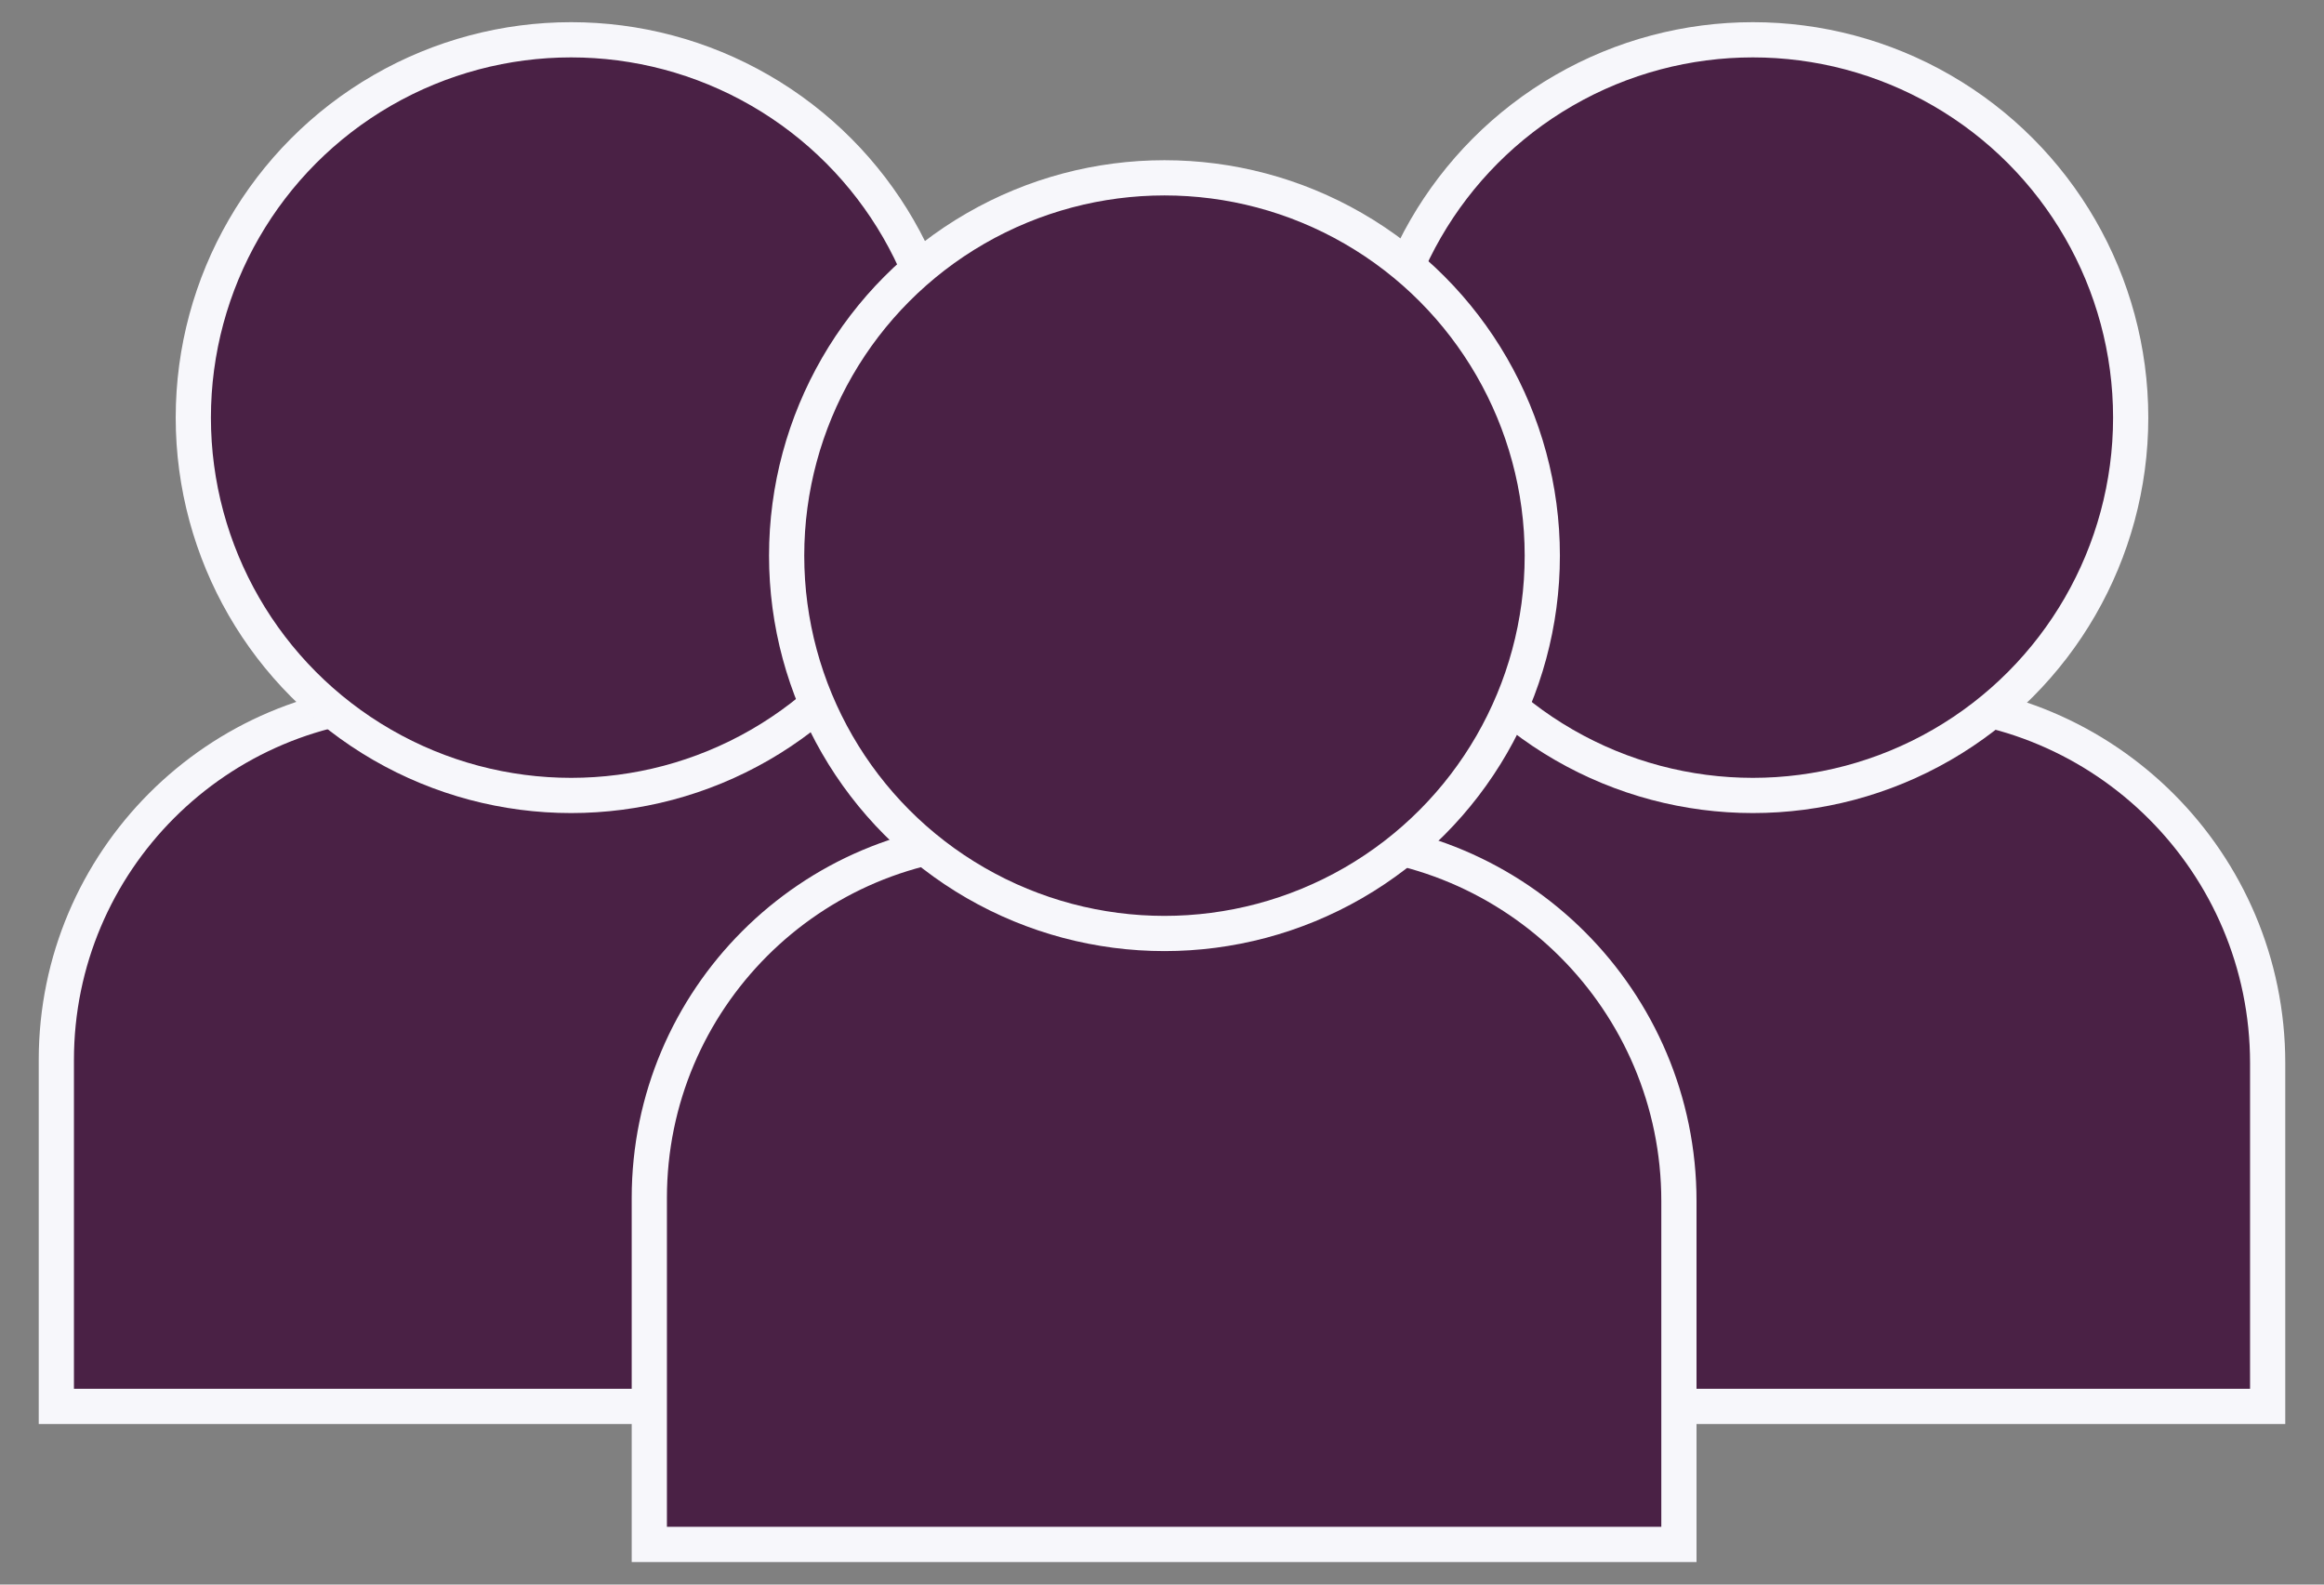
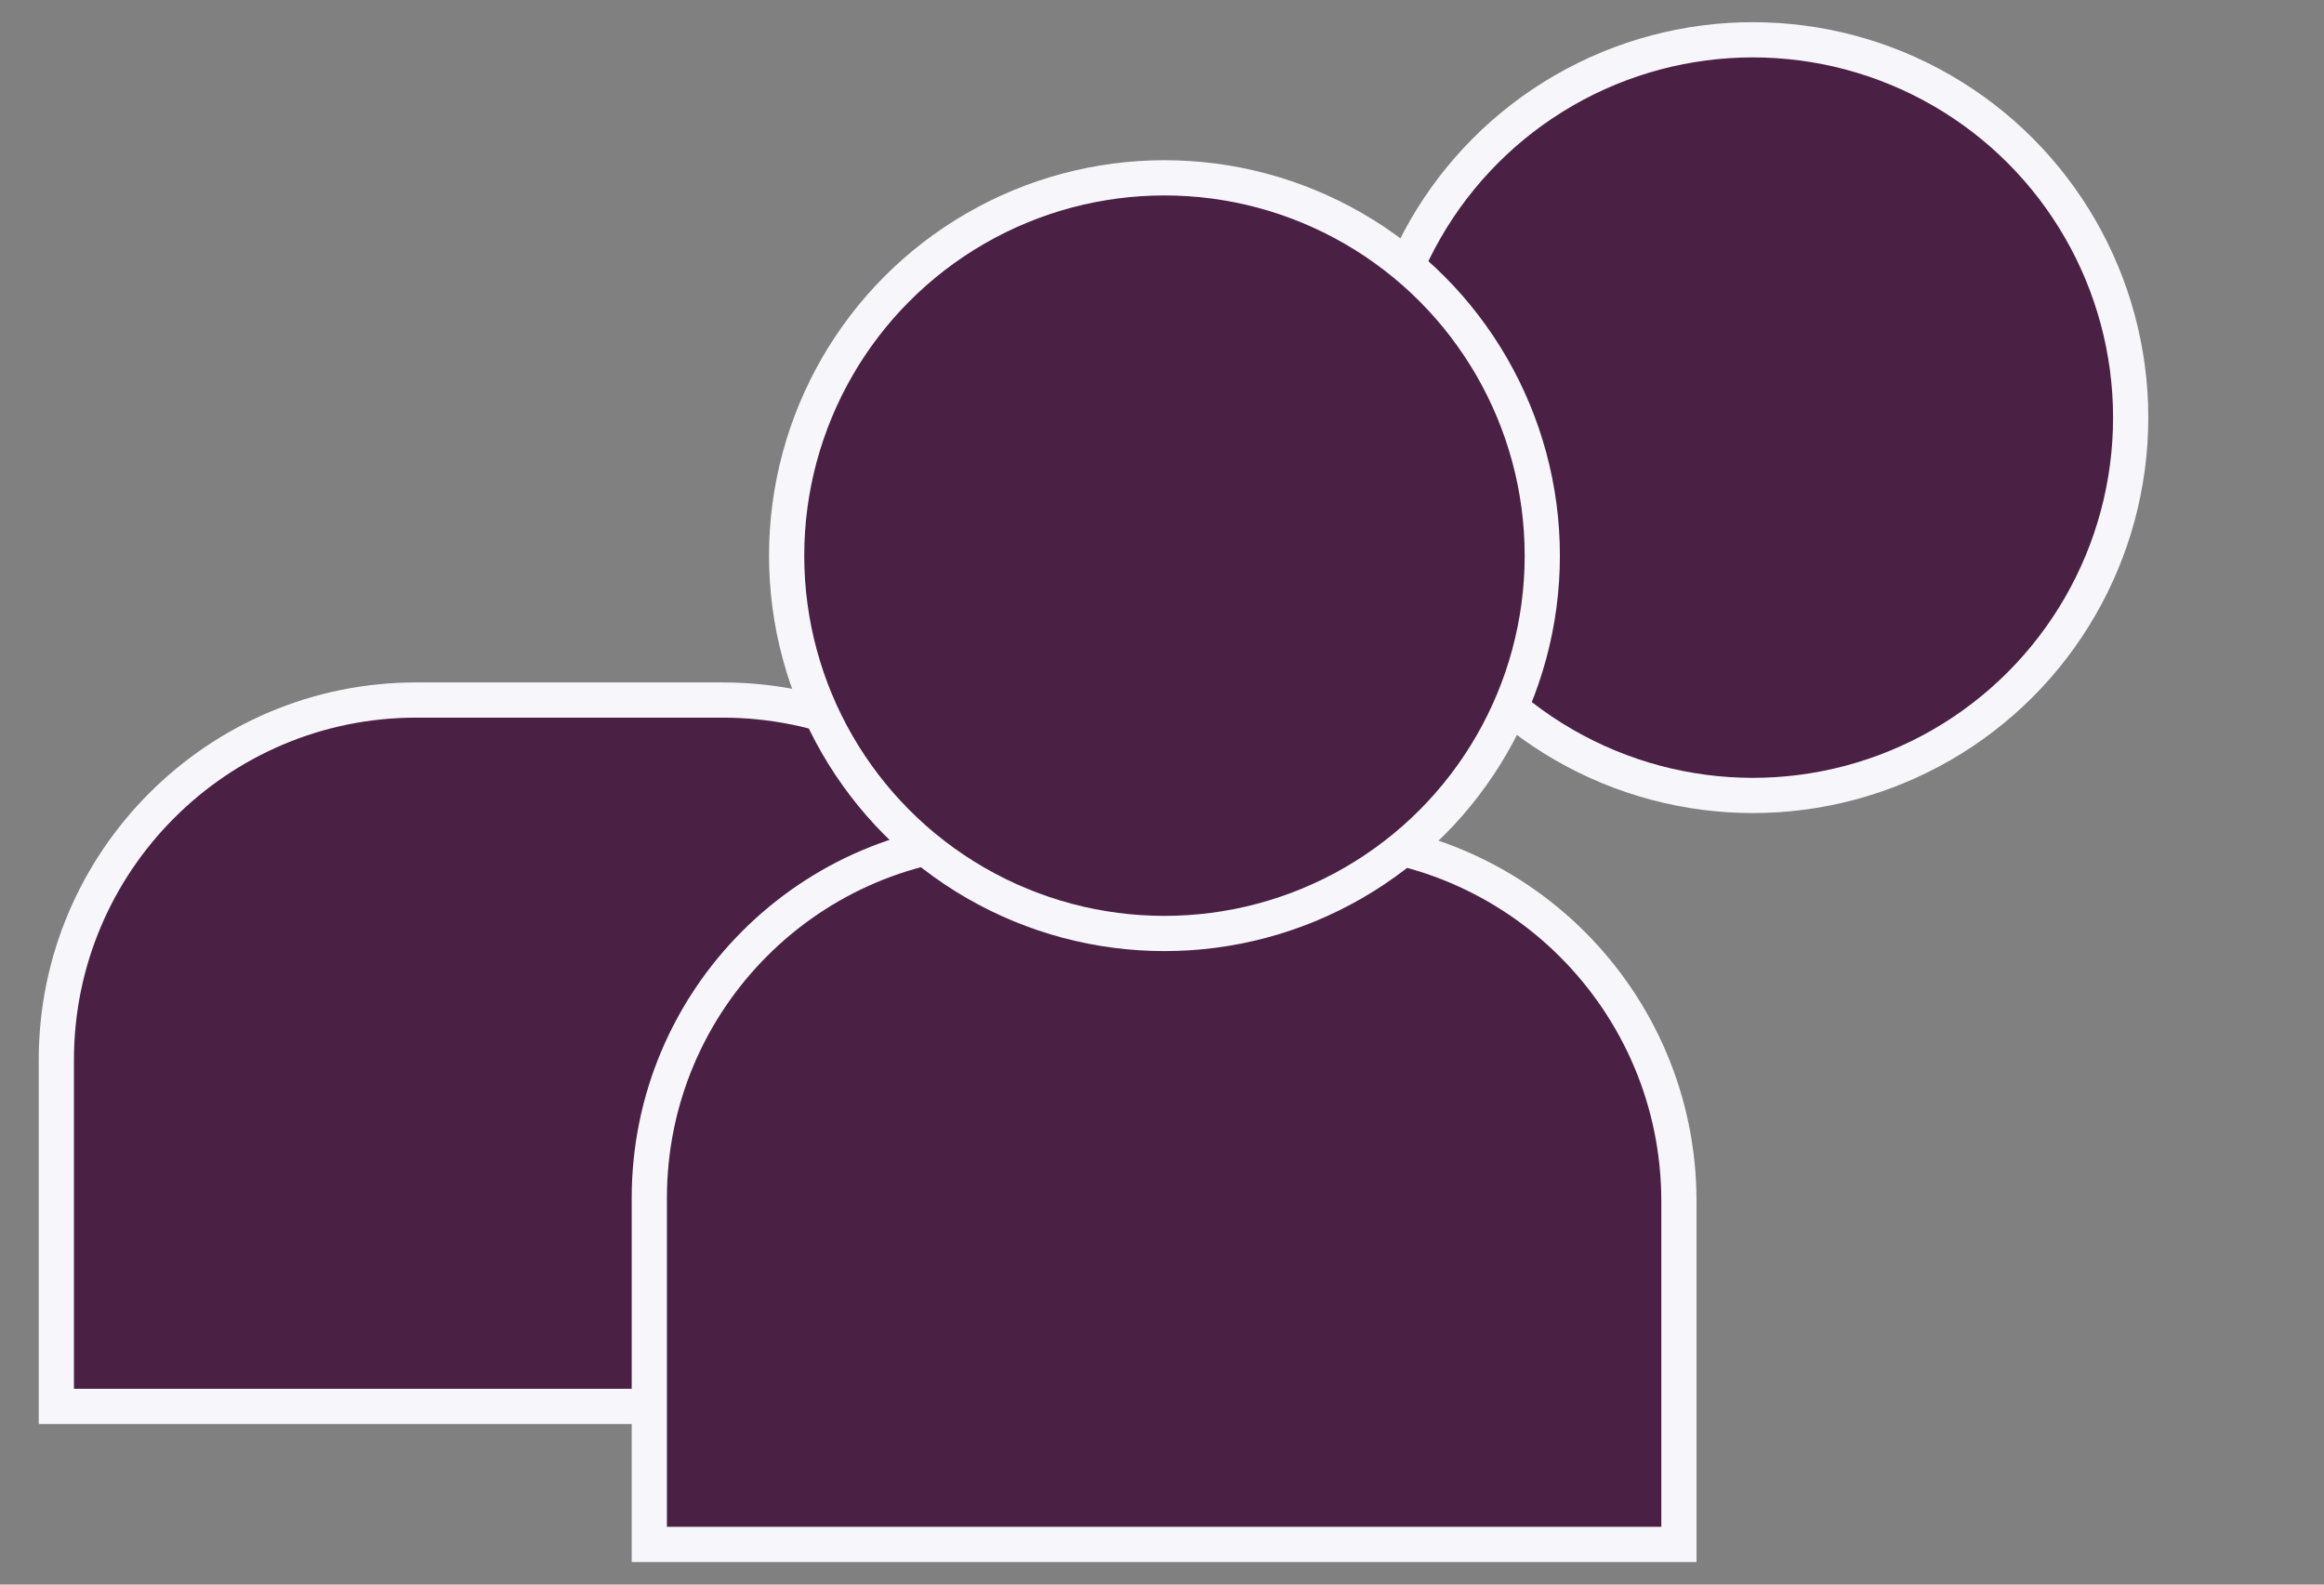
<svg xmlns="http://www.w3.org/2000/svg" id="_レイヤー_1" data-name="レイヤー 1" viewBox="0 0 66 45">
  <rect x="0" y="0" width="66" height="45" fill="#808080" stroke="none" />
  <defs>
    <style>
      .cls-1 {
        fill: #4a2145;
        stroke: #f7f7fb;
        stroke-miterlimit: 10;
      }
    </style>
  </defs>
-   <path class="cls-1" d="M45.39,19.88h8.7c5.69,0,10.31,4.62,10.31,10.31v9.75h-29.24v-9.84c0-5.64,4.58-10.22,10.22-10.22Z" />
  <circle class="cls-1" cx="49.78" cy="11.86" r="10.73" />
  <path class="cls-1" d="M11.82,19.88h8.7c5.69,0,10.31,4.62,10.31,10.31v9.75H1.6v-9.84c0-5.64,4.58-10.22,10.22-10.22Z" />
-   <circle class="cls-1" cx="16.22" cy="11.86" r="10.73" />
  <path class="cls-1" d="M28.67,23.8h8.7c5.69,0,10.31,4.62,10.31,10.31v9.75h-29.24v-9.84c0-5.64,4.58-10.22,10.22-10.22Z" />
  <circle class="cls-1" cx="33.07" cy="15.78" r="10.73" />
</svg>